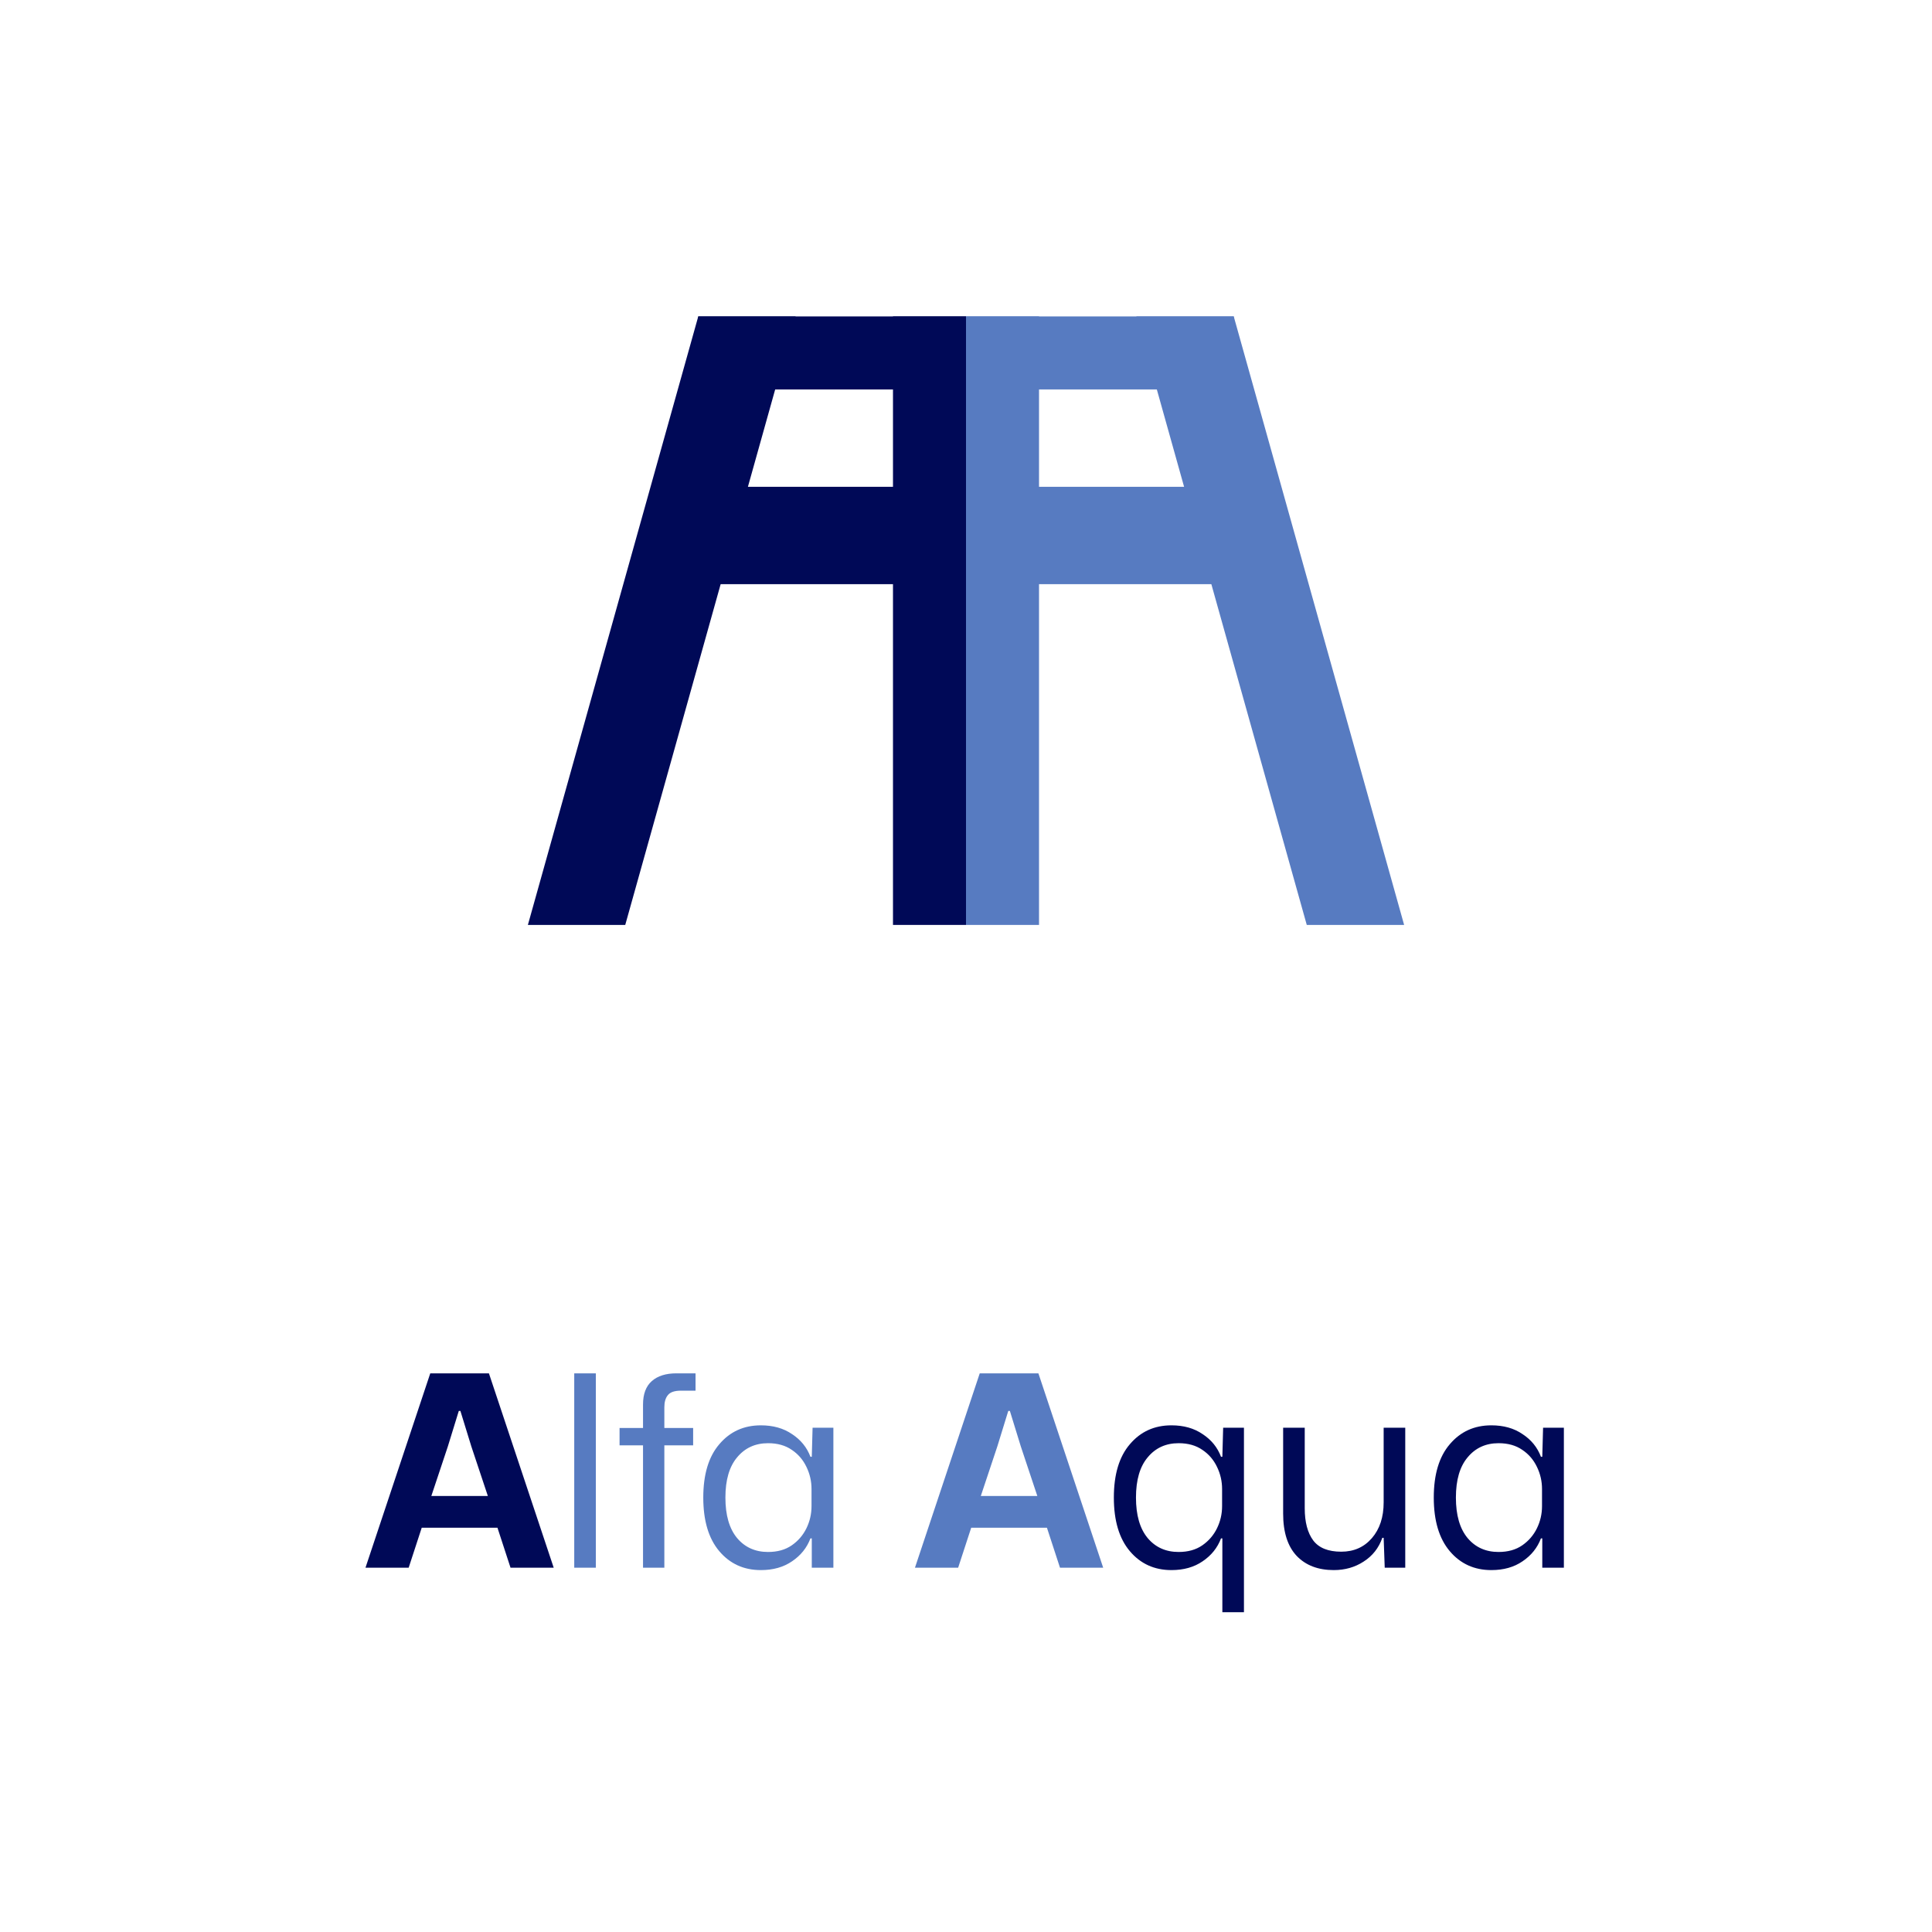
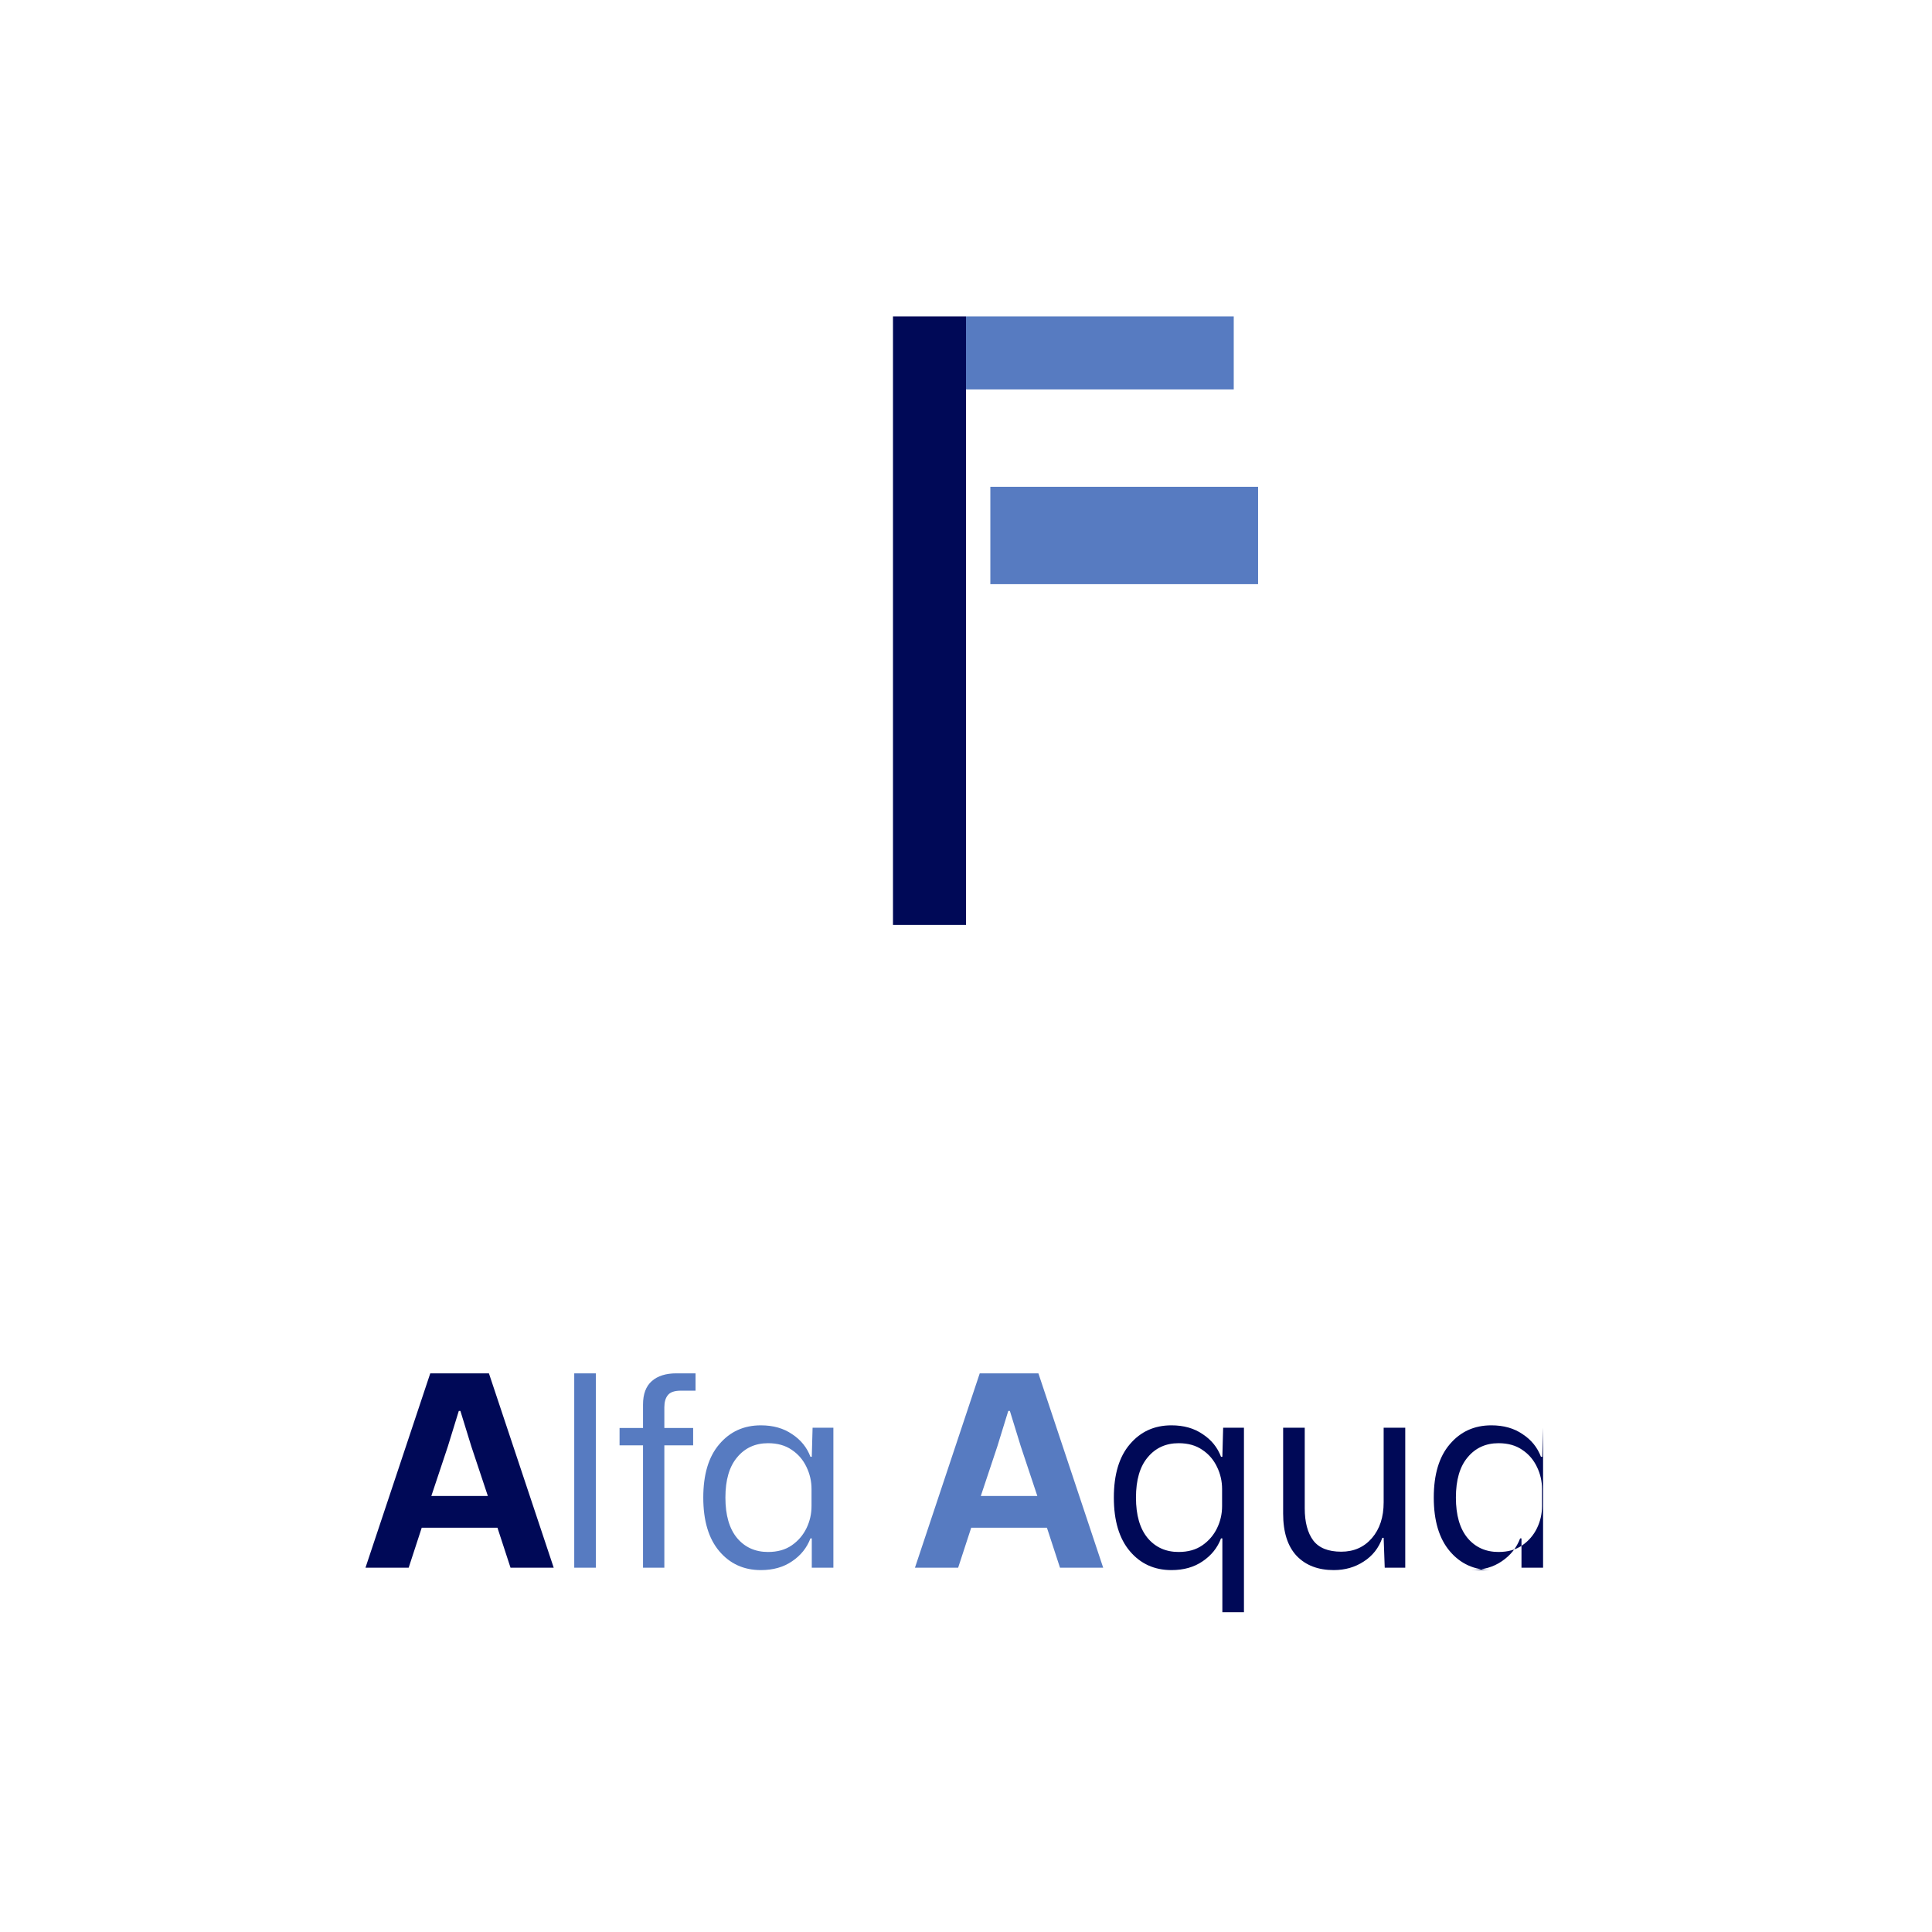
<svg xmlns="http://www.w3.org/2000/svg" xmlns:ns1="http://www.inkscape.org/namespaces/inkscape" xmlns:ns2="http://sodipodi.sourceforge.net/DTD/sodipodi-0.dtd" width="1500" height="1500" viewBox="0 0 396.875 396.875" version="1.1" id="svg1" ns1:version="1.4 (e7c3feb100, 2024-10-09)" ns2:docname="logo-long.svg">
  <ns2:namedview id="namedview1" pagecolor="#ffffff" bordercolor="#000000" borderopacity="0.25" ns1:showpageshadow="2" ns1:pageopacity="0.0" ns1:pagecheckerboard="0" ns1:deskcolor="#d1d1d1" ns1:document-units="mm" showgrid="false" ns1:zoom="1.4142136" ns1:cx="921.00658" ns1:cy="1260.7714" ns1:window-width="1896" ns1:window-height="1020" ns1:window-x="1376" ns1:window-y="46" ns1:window-maximized="1" ns1:current-layer="layer1" showguides="false">
    <ns1:grid id="grid1" units="mm" originx="0" originy="0" spacingx="1" spacingy="1" empcolor="#0099e5" empopacity="0.302" color="#0099e5" opacity="0.149" empspacing="5" enabled="true" visible="false" />
    <ns2:guide position="500,-235.417" orientation="0,1" id="guide5" ns1:locked="false" ns1:label="" ns1:color="rgb(0,134,229)" />
    <ns2:guide position="264.583,264.583" orientation="1000,0" id="guide6" ns1:locked="false" />
    <ns2:guide position="198.438,198.438" orientation="0,1" id="guide7" ns1:locked="false" ns1:label="" ns1:color="rgb(165,29,45)" />
    <ns2:guide position="198.438,198.438" orientation="-1,0" id="guide8" ns1:locked="false" ns1:label="" ns1:color="rgb(165,29,45)" />
    <ns2:guide position="-20,131.875" orientation="0,1" id="guide1" ns1:locked="false" ns1:label="" ns1:color="rgb(165,29,45)" />
    <ns2:guide position="132.292,264.583" orientation="0,1" id="guide9" ns1:locked="false" ns1:label="" ns1:color="rgb(0,134,229)" />
    <ns2:guide position="66.146,330.729" orientation="0,1" id="guide10" ns1:locked="false" ns1:label="" ns1:color="rgb(165,29,45)" />
    <ns2:guide position="330.729,66.146" orientation="0,1" id="guide11" ns1:locked="false" ns1:label="" ns1:color="rgb(165,29,45)" />
  </ns2:namedview>
  <defs id="defs1">
    <rect x="188.976" y="869.291" width="1152.756" height="415.748" id="rect5" />
  </defs>
  <g ns1:label="Warstwa 1" ns1:groupmode="layer" id="layer1">
-     <path id="rect1" style="fill:#000957;fill-opacity:1;stroke-width:0.265" d="m 143.438,65 h 20 l -35,125 h -20 z" ns2:nodetypes="ccccc" />
-     <path id="rect2" style="fill:#000957;fill-opacity:1;stroke-width:0.265" d="M 143.438,65 H 198.438 V 80 H 143.438 Z" ns2:nodetypes="ccccc" />
    <path id="rect3" style="fill:#000957;fill-opacity:1;stroke-width:0.265" d="m 183.438,65 h 15 l 3e-5,125 h -15 z" ns2:nodetypes="ccccc" />
-     <path id="rect4" style="fill:#000957;fill-opacity:1;stroke-width:0.265" d="m 138.438,100 h 55 v 20 h -55 z" ns2:nodetypes="ccccc" />
-     <path id="rect1-5" style="fill:#577bc1;fill-opacity:1;stroke-width:0.265" d="m 253.438,65 h -20 l 35,125 h 20 z" ns2:nodetypes="ccccc" />
    <path id="rect2-3" style="fill:#577bc1;fill-opacity:1;stroke-width:0.265" d="m 253.438,65 h -55 v 15 h 55 z" ns2:nodetypes="ccccc" ns1:highlight-color="#577bc1" />
-     <path id="rect3-5" style="fill:#577bc1;fill-opacity:1;stroke-width:0.265" d="m 213.438,65 h -15 l 3e-5,125 h 15 z" ns2:nodetypes="ccccc" ns1:highlight-color="#577bc1" />
    <path id="rect4-6" style="fill:#577bc1;fill-opacity:1;stroke-width:0.265" d="m 258.438,100 h -55 v 20 h 55 z" ns2:nodetypes="ccccc" />
    <g id="text1" style="font-size:206.667px;font-family:'Mona Sans';-inkscape-font-specification:'Mona Sans, Normal';white-space:pre;fill:#000957" transform="matrix(0.265,0,0,0.265,24.945,40.79)" aria-label="Alfa Aqua">
      <path style="font-weight:bold" d="m 189.183,1061.319 50.22,-150.66 h 45.467 l 50.22,150.66 h -33.48 l -10.127,-31 h -58.693 l -10.127,31 z m 51.047,-55.593 h 43.813 l -12.813,-38.44 -8.473,-27.487 h -1.24 l -8.473,27.487 z" id="path18" />
      <path style="fill:#577bc1" d="M 351.004,1061.319 V 910.659 h 16.74 v 150.66 z m 53.32,0 v -94.86 h -18.187 V 953.026 h 18.187 v -18.187 q 0,-12.193 6.82,-18.187 6.82,-5.993 19.013,-5.993 h 14.88 v 13.433 h -11.367 q -7.44,0 -10.127,3.513 -2.687,3.307 -2.687,9.3 v 16.12 h 22.32 v 13.433 h -22.32 v 94.86 z m 91.347,1.86 q -19.84,0 -32.24,-14.673 -12.4,-14.673 -12.4,-41.54 0,-26.867 12.4,-41.333 12.4,-14.673 32.24,-14.673 14.26,0 24.18,6.82 10.127,6.613 14.26,17.567 h 1.033 l 0.62,-22.527 h 16.12 v 108.5 h -16.74 v -22.733 h -1.033 q -4.133,10.953 -14.26,17.773 -9.92,6.82 -24.18,6.82 z m 5.58,-14.053 q 10.953,0 18.393,-5.167 7.44,-5.167 11.367,-13.227 3.927,-8.06 3.927,-17.153 v -13.227 q 0,-9.093 -3.927,-17.153 -3.927,-8.267 -11.367,-13.227 -7.44,-5.167 -18.393,-5.167 -14.88,0 -23.973,10.953 -9.093,10.747 -9.093,31.207 0,20.46 9.093,31.413 9.093,10.747 23.973,10.747 z" id="path19" />
      <path style="font-weight:bold;fill:#577bc1" d="m 615.124,1061.319 50.22,-150.66 h 45.467 l 50.22,150.66 h -33.48 l -10.127,-31 h -58.693 l -10.127,31 z m 51.047,-55.593 h 43.813 l -12.813,-38.44 -8.473,-27.487 h -1.24 l -8.473,27.487 z" id="path20" />
-       <path d="m 853.411,1095.832 v -57.247 h -1.033 q -4.133,10.953 -14.26,17.773 -9.92,6.82 -24.18,6.82 -19.84,0 -32.24,-14.673 -12.4,-14.673 -12.4,-41.54 0,-26.867 12.4,-41.333 12.4,-14.673 32.24,-14.673 14.26,0 24.18,6.82 10.127,6.613 14.26,17.567 h 1.033 l 0.62,-22.527 h 16.12 v 143.014 z m -33.893,-46.707 q 10.953,0 18.393,-5.167 7.44,-5.167 11.367,-13.227 3.927,-8.06 3.927,-17.153 v -13.227 q 0,-9.093 -3.927,-17.153 -3.927,-8.267 -11.367,-13.227 -7.44,-5.167 -18.393,-5.167 -14.88,0 -23.973,10.953 -9.093,10.747 -9.093,31.207 0,20.46 9.093,31.413 9.093,10.747 23.973,10.747 z m 120.28,14.053 q -18.187,0 -28.727,-10.953 -10.54,-11.16 -10.54,-32.86 v -66.547 h 16.74 v 62.413 q 0,16.12 6.613,25.007 6.613,8.68 21.7,8.68 14.673,0 23.767,-10.54 9.093,-10.54 9.093,-27.693 v -57.867 h 16.74 v 108.5 h -15.913 l -0.827,-23.147 h -1.033 q -4.133,11.78 -14.467,18.393 -10.127,6.613 -23.147,6.613 z m 122.14,0 q -19.84,0 -32.24,-14.673 -12.4,-14.673 -12.4,-41.54 0,-26.867 12.4,-41.333 12.4,-14.673 32.24,-14.673 14.26,0 24.18,6.82 10.127,6.613 14.26,17.567 h 1.033 l 0.62,-22.527 h 16.12 v 108.5 h -16.74 v -22.733 h -1.033 q -4.133,10.953 -14.26,17.773 -9.92,6.82 -24.18,6.82 z m 5.58,-14.053 q 10.953,0 18.393,-5.167 7.44,-5.167 11.367,-13.227 3.927,-8.06 3.927,-17.153 v -13.227 q 0,-9.093 -3.927,-17.153 -3.927,-8.267 -11.367,-13.227 -7.44,-5.167 -18.393,-5.167 -14.88,0 -23.973,10.953 -9.093,10.747 -9.093,31.207 0,20.46 9.093,31.413 9.093,10.747 23.973,10.747 z" id="path21" />
+       <path d="m 853.411,1095.832 v -57.247 h -1.033 q -4.133,10.953 -14.26,17.773 -9.92,6.82 -24.18,6.82 -19.84,0 -32.24,-14.673 -12.4,-14.673 -12.4,-41.54 0,-26.867 12.4,-41.333 12.4,-14.673 32.24,-14.673 14.26,0 24.18,6.82 10.127,6.613 14.26,17.567 h 1.033 l 0.62,-22.527 h 16.12 v 143.014 z m -33.893,-46.707 q 10.953,0 18.393,-5.167 7.44,-5.167 11.367,-13.227 3.927,-8.06 3.927,-17.153 v -13.227 q 0,-9.093 -3.927,-17.153 -3.927,-8.267 -11.367,-13.227 -7.44,-5.167 -18.393,-5.167 -14.88,0 -23.973,10.953 -9.093,10.747 -9.093,31.207 0,20.46 9.093,31.413 9.093,10.747 23.973,10.747 z m 120.28,14.053 q -18.187,0 -28.727,-10.953 -10.54,-11.16 -10.54,-32.86 v -66.547 h 16.74 v 62.413 q 0,16.12 6.613,25.007 6.613,8.68 21.7,8.68 14.673,0 23.767,-10.54 9.093,-10.54 9.093,-27.693 v -57.867 h 16.74 v 108.5 h -15.913 l -0.827,-23.147 h -1.033 q -4.133,11.78 -14.467,18.393 -10.127,6.613 -23.147,6.613 z m 122.14,0 q -19.84,0 -32.24,-14.673 -12.4,-14.673 -12.4,-41.54 0,-26.867 12.4,-41.333 12.4,-14.673 32.24,-14.673 14.26,0 24.18,6.82 10.127,6.613 14.26,17.567 h 1.033 l 0.62,-22.527 v 108.5 h -16.74 v -22.733 h -1.033 q -4.133,10.953 -14.26,17.773 -9.92,6.82 -24.18,6.82 z m 5.58,-14.053 q 10.953,0 18.393,-5.167 7.44,-5.167 11.367,-13.227 3.927,-8.06 3.927,-17.153 v -13.227 q 0,-9.093 -3.927,-17.153 -3.927,-8.267 -11.367,-13.227 -7.44,-5.167 -18.393,-5.167 -14.88,0 -23.973,10.953 -9.093,10.747 -9.093,31.207 0,20.46 9.093,31.413 9.093,10.747 23.973,10.747 z" id="path21" />
    </g>
  </g>
</svg>